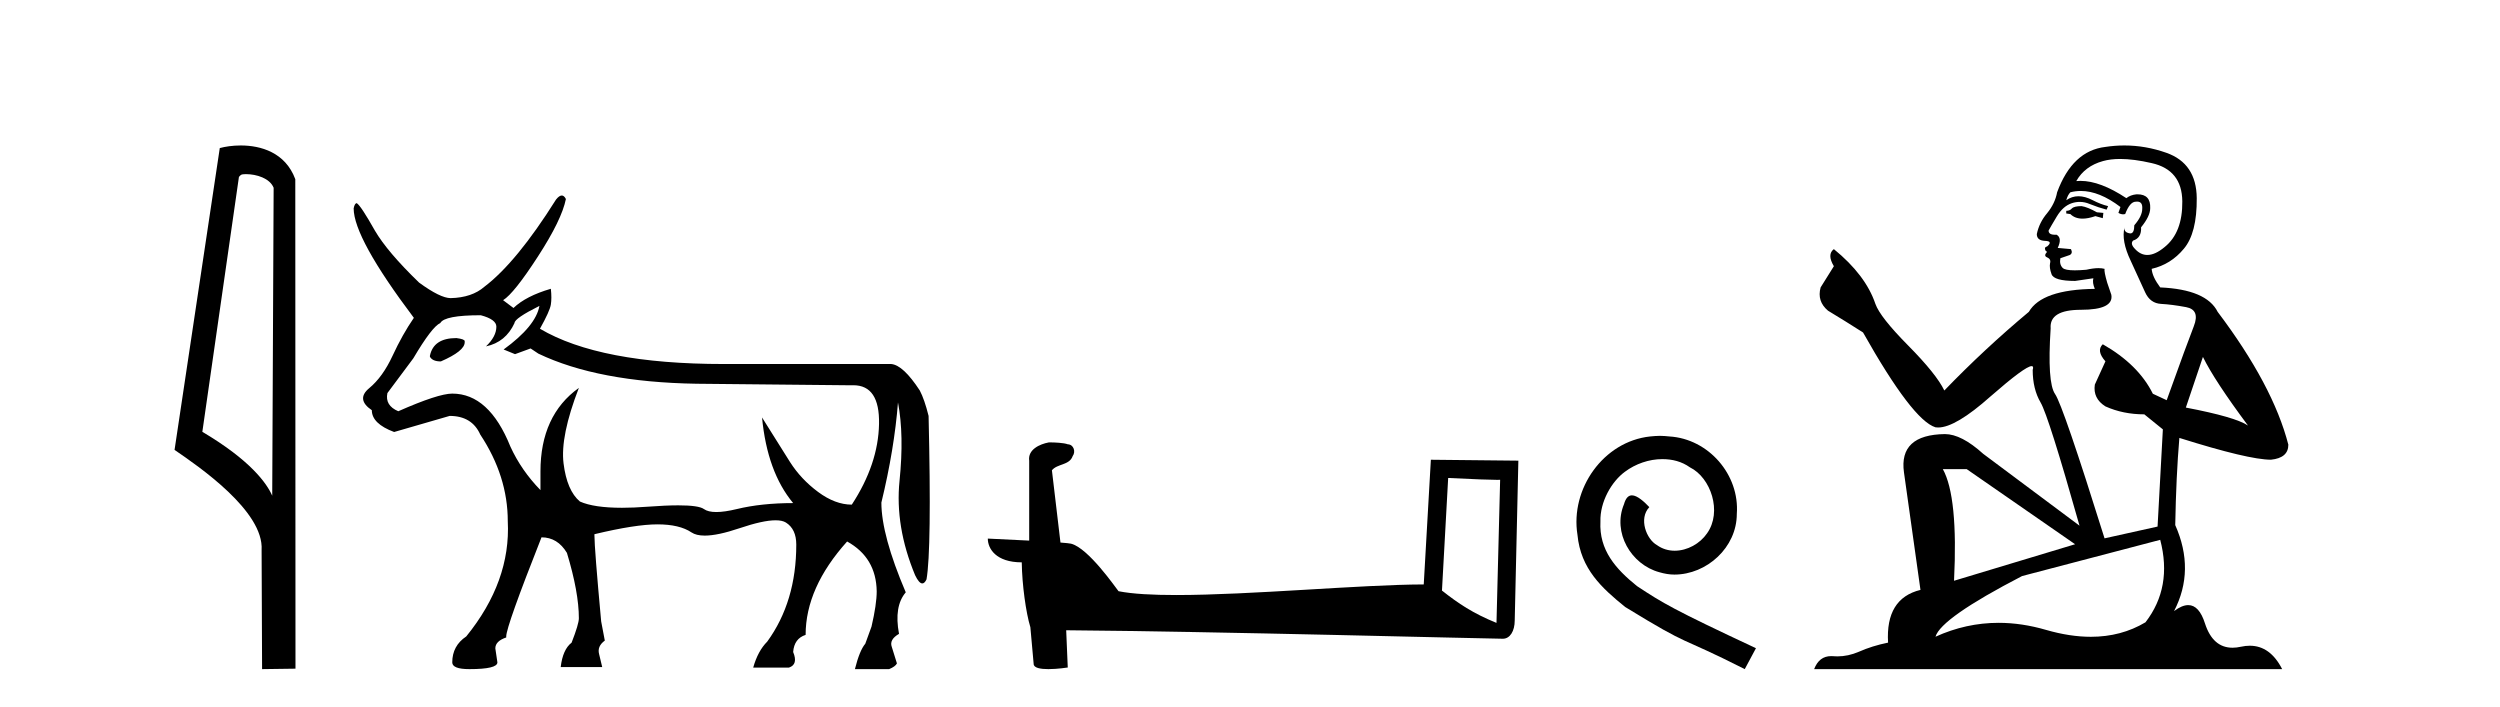
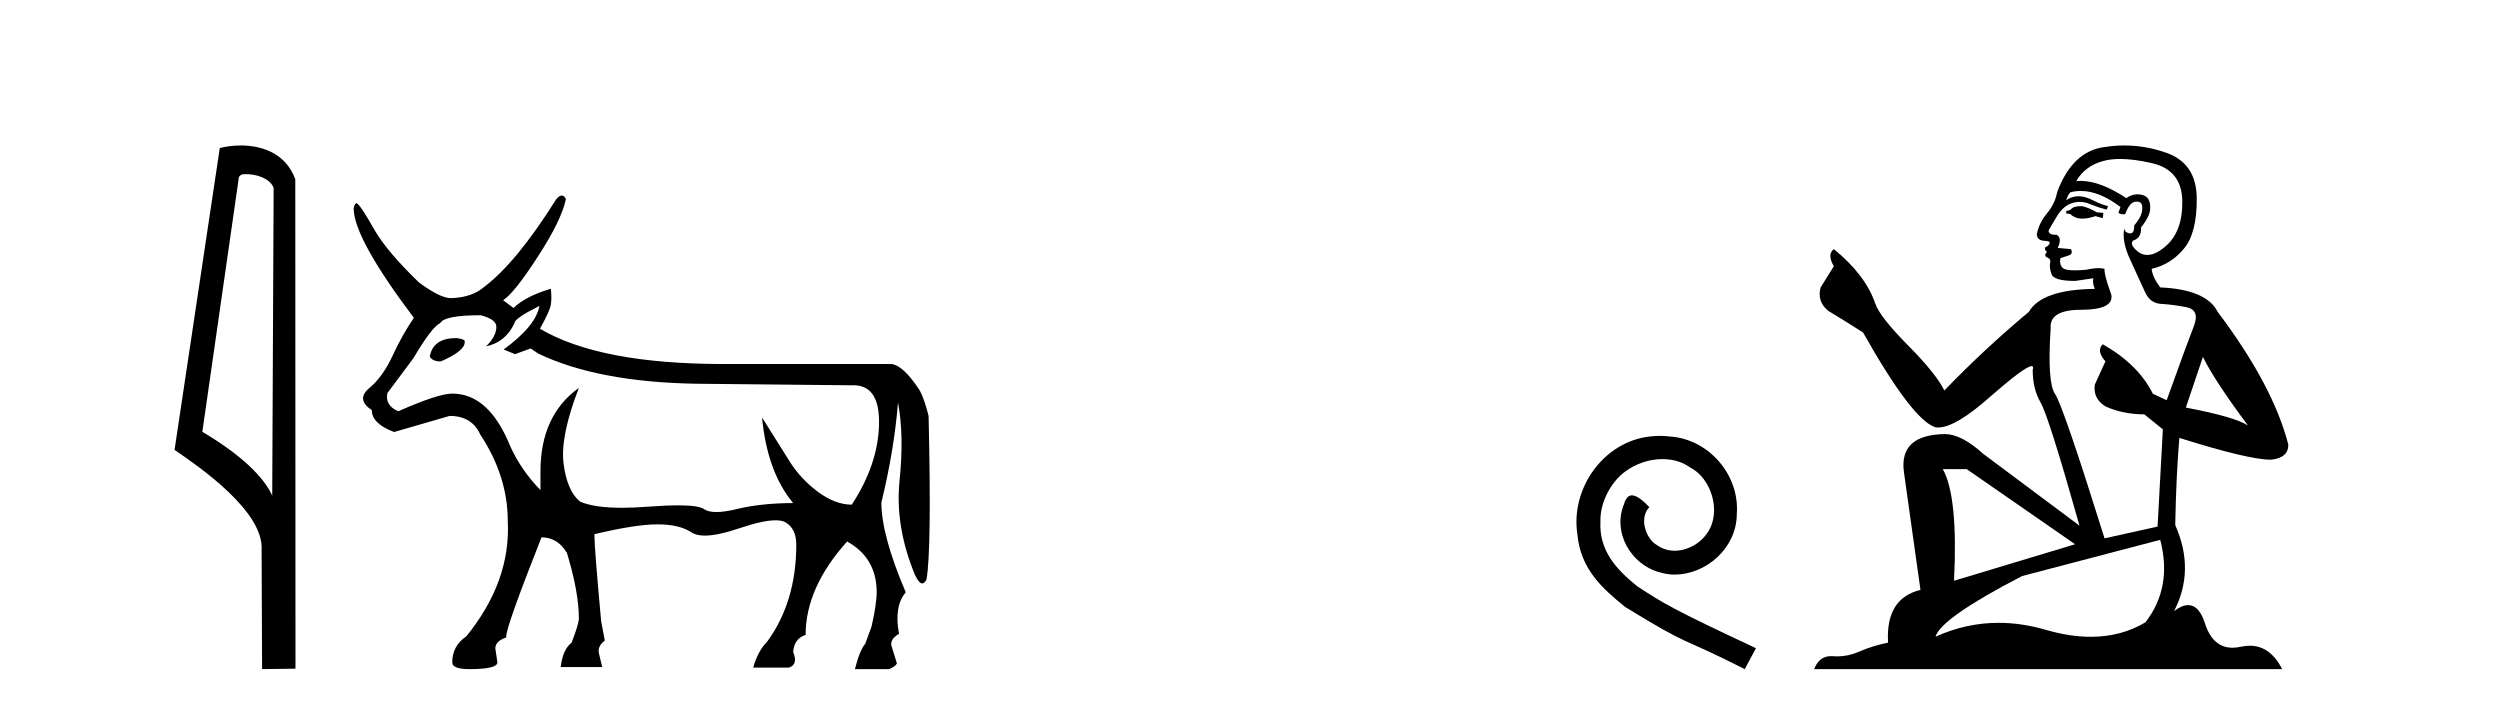
<svg xmlns="http://www.w3.org/2000/svg" width="145.0" height="41.0">
  <path d="M 14.259 10.1 C 14.884 10.1 15.648 10.34 15.871 10.89 L 15.789 28.751 L 15.789 28.751 C 15.473 28.034 14.531 26.699 11.736 25.046 L 13.858 10.263 C 13.958 10.157 13.955 10.1 14.259 10.1 ZM 15.789 28.751 L 15.789 28.751 C 15.789 28.751 15.789 28.751 15.789 28.751 L 15.789 28.751 L 15.789 28.751 ZM 13.962 8.437 C 13.484 8.437 13.053 8.505 12.747 8.588 L 10.124 26.094 C 11.512 27.044 15.325 29.648 15.173 31.91 L 15.201 38.809 L 17.138 38.783 L 17.127 10.393 C 16.551 8.837 15.12 8.437 13.962 8.437 Z" style="fill:#000000;stroke:none" />
  <path d="M 26.471 19.608 Q 25.147 19.608 24.936 20.632 L 24.936 20.692 Q 25.087 20.963 25.568 20.963 Q 26.953 20.361 26.953 19.849 L 26.953 19.789 Q 26.953 19.669 26.471 19.608 ZM 31.287 17.742 Q 31.076 18.916 29.21 20.27 L 29.872 20.541 L 30.775 20.21 L 31.226 20.511 Q 34.687 22.166 40.406 22.257 L 49.374 22.347 Q 49.436 22.344 49.495 22.344 Q 51.028 22.344 50.984 24.589 Q 50.939 26.922 49.404 29.269 Q 48.441 29.269 47.448 28.532 Q 46.455 27.794 45.823 26.801 Q 45.191 25.808 44.198 24.213 L 44.198 24.213 Q 44.499 27.373 46.003 29.179 Q 44.168 29.179 42.738 29.525 Q 42.023 29.698 41.545 29.698 Q 41.068 29.698 40.827 29.525 Q 40.528 29.31 39.339 29.31 Q 38.615 29.31 37.562 29.389 Q 36.75 29.451 36.077 29.451 Q 34.444 29.451 33.634 29.088 Q 32.882 28.456 32.686 26.876 Q 32.49 25.296 33.574 22.498 L 33.574 22.498 Q 31.347 24.093 31.347 27.343 L 31.347 28.426 Q 30.233 27.283 29.601 25.898 Q 28.367 22.829 26.231 22.829 Q 25.418 22.829 23.101 23.852 Q 22.318 23.521 22.469 22.799 L 23.973 20.782 Q 25.057 18.946 25.538 18.736 Q 25.779 18.284 27.886 18.284 Q 28.789 18.525 28.789 18.946 Q 28.789 19.518 28.187 20.09 Q 29.33 19.849 29.842 18.736 Q 29.842 18.465 31.287 17.742 ZM 32.583 11.339 Q 32.436 11.339 32.25 11.573 Q 29.962 15.214 28.097 16.629 Q 27.374 17.261 26.14 17.291 Q 25.538 17.291 24.304 16.388 Q 22.469 14.613 21.746 13.379 Q 20.934 11.934 20.693 11.784 Q 20.573 11.784 20.512 12.084 Q 20.512 13.8 24.004 18.435 Q 23.341 19.398 22.77 20.632 Q 22.198 21.866 21.415 22.513 Q 20.633 23.16 21.566 23.792 Q 21.566 24.574 22.86 25.056 Q 23.913 24.755 26.08 24.123 Q 27.374 24.123 27.856 25.206 Q 29.451 27.614 29.451 30.232 Q 29.631 33.723 27.043 36.913 Q 26.231 37.455 26.231 38.418 Q 26.231 38.809 27.224 38.809 Q 28.849 38.809 28.849 38.418 L 28.729 37.606 Q 28.729 37.184 29.361 36.973 L 29.361 36.913 Q 29.361 36.341 31.407 31.165 Q 32.34 31.165 32.882 32.068 Q 33.574 34.355 33.574 35.86 Q 33.574 36.191 33.153 37.274 Q 32.641 37.666 32.521 38.689 L 34.928 38.689 L 34.748 37.937 Q 34.627 37.485 35.079 37.154 L 34.868 36.041 Q 34.477 31.797 34.477 31.045 L 34.477 30.984 Q 36.854 30.413 38.133 30.413 Q 39.412 30.413 40.105 30.879 Q 40.38 31.065 40.876 31.065 Q 41.628 31.065 42.888 30.638 Q 44.254 30.177 44.984 30.177 Q 45.373 30.177 45.582 30.307 Q 46.184 30.684 46.184 31.586 Q 46.184 34.897 44.499 37.214 Q 43.957 37.756 43.686 38.719 L 45.763 38.719 Q 46.304 38.538 46.003 37.816 Q 46.064 37.034 46.726 36.823 Q 46.726 34.084 49.133 31.406 Q 50.819 32.339 50.849 34.295 Q 50.849 35.047 50.548 36.341 L 50.187 37.335 Q 49.856 37.726 49.585 38.809 L 51.571 38.809 Q 51.932 38.659 52.022 38.478 L 51.722 37.515 Q 51.571 37.094 52.143 36.763 Q 51.842 35.168 52.534 34.355 Q 51.12 31.045 51.12 29.149 Q 51.872 26.049 52.083 23.34 Q 52.444 25.236 52.173 27.885 Q 51.902 30.533 53.076 33.362 Q 53.305 33.839 53.494 33.839 Q 53.626 33.839 53.738 33.603 Q 54.039 31.887 53.858 24.123 Q 53.618 23.16 53.347 22.648 Q 52.384 21.173 51.691 21.113 L 41.971 21.113 Q 34.778 21.113 31.317 19.067 Q 31.889 18.043 31.949 17.667 Q 32.009 17.291 31.949 16.749 Q 30.504 17.171 29.782 17.863 L 29.18 17.411 Q 29.812 17.02 31.196 14.883 Q 32.581 12.747 32.822 11.543 Q 32.72 11.339 32.583 11.339 Z" style="fill:#000000;stroke:none" />
-   <path d="M 83.994 27.723 C 85.583 27.8 86.461 27.832 86.837 27.832 C 86.915 27.832 86.971 27.831 87.008 27.828 L 87.008 27.828 L 86.796 36.128 C 85.432 35.572 84.591 35.009 83.634 34.253 L 83.994 27.723 ZM 60.92 25.659 C 60.874 25.659 60.841 25.66 60.826 25.661 C 60.301 25.758 59.602 26.078 59.693 26.723 C 59.693 28.267 59.693 29.811 59.693 31.355 C 58.664 31.301 57.607 31.253 57.293 31.238 L 57.293 31.238 C 57.293 31.82 57.764 32.616 59.262 32.616 C 59.279 33.929 59.508 35.537 59.755 36.358 C 59.756 36.357 59.758 36.356 59.759 36.355 L 59.952 38.506 C 59.952 38.744 60.36 38.809 60.805 38.809 C 61.34 38.809 61.93 38.715 61.93 38.715 L 61.839 36.555 L 61.839 36.555 C 70.273 36.621 86.367 37.047 87.166 37.047 C 87.578 37.047 87.854 36.605 87.854 35.989 L 88.065 26.718 L 82.99 26.665 L 82.577 33.897 C 78.9 33.908 72.545 34.512 68.226 34.512 C 66.853 34.512 65.686 34.451 64.875 34.29 C 64.711 34.093 63.126 31.783 62.118 31.533 C 62.039 31.513 61.802 31.491 61.507 31.468 C 61.342 30.07 61.177 28.673 61.011 27.276 C 61.328 26.887 62.028 26.993 62.215 26.454 C 62.405 26.201 62.276 25.779 61.931 25.769 C 61.711 25.682 61.151 25.659 60.92 25.659 Z" style="fill:#000000;stroke:none" />
  <path d="M 96.276 25.279 C 96.088 25.279 95.9 25.297 95.712 25.314 C 92.996 25.604 91.066 28.354 91.493 31.019 C 91.681 33.001 92.911 34.111 94.26 35.205 C 98.275 37.665 97.147 36.759 101.196 38.809 L 101.845 37.596 C 97.028 35.341 96.447 34.983 94.944 33.992 C 93.714 33.001 92.74 31.908 92.825 30.251 C 92.791 29.106 93.474 27.927 94.243 27.364 C 94.858 26.902 95.644 26.629 96.413 26.629 C 96.994 26.629 97.54 26.766 98.018 27.107 C 99.231 27.705 99.898 29.687 99.009 30.934 C 98.599 31.532 97.865 31.942 97.13 31.942 C 96.771 31.942 96.413 31.839 96.105 31.617 C 95.49 31.276 95.029 30.08 95.661 29.414 C 95.371 29.106 94.961 28.73 94.653 28.73 C 94.448 28.73 94.294 28.884 94.192 29.243 C 93.509 30.883 94.602 32.745 96.242 33.189 C 96.532 33.274 96.823 33.326 97.113 33.326 C 98.992 33.326 100.735 31.754 100.735 29.807 C 100.906 27.534 99.095 25.45 96.823 25.314 C 96.652 25.297 96.464 25.279 96.276 25.279 Z" style="fill:#000000;stroke:none" />
  <path d="M 120.731 11.955 Q 120.304 11.955 120.168 12.091 Q 120.048 12.228 119.843 12.228 L 119.843 12.382 L 120.082 12.416 Q 120.347 12.681 120.787 12.681 Q 121.113 12.681 121.534 12.535 L 121.961 12.655 L 121.995 12.348 L 121.62 12.313 Q 121.073 12.006 120.731 11.955 ZM 122.969 9.22 Q 123.757 9.22 124.797 9.46 Q 126.557 9.853 126.574 11.681 Q 126.591 13.492 125.549 14.329 Q 124.998 14.788 124.545 14.788 Q 124.156 14.788 123.84 14.449 Q 123.533 14.141 123.721 13.953 Q 124.216 13.8 124.182 13.185 Q 124.712 12.535 124.712 12.074 Q 124.745 11.27 123.973 11.27 Q 123.942 11.27 123.909 11.271 Q 123.567 11.305 123.328 11.493 Q 121.817 10.491 120.667 10.491 Q 120.543 10.491 120.424 10.503 L 120.424 10.503 Q 120.919 9.631 121.978 9.341 Q 122.41 9.22 122.969 9.22 ZM 127.77 20.701 Q 128.436 22.068 130.383 24.682 Q 129.649 24.186 126.779 23.639 L 127.77 20.701 ZM 120.686 11.076 Q 121.764 11.076 122.986 12.006 L 122.867 12.348 Q 123.01 12.431 123.145 12.431 Q 123.203 12.431 123.26 12.416 Q 123.533 11.698 123.875 11.698 Q 123.916 11.693 123.952 11.693 Q 124.281 11.693 124.25 12.108 Q 124.25 12.535 123.789 13.065 Q 123.789 13.538 123.559 13.538 Q 123.523 13.538 123.482 13.526 Q 123.174 13.458 123.225 13.185 L 123.225 13.185 Q 123.02 13.953 123.584 15.132 Q 124.131 16.328 124.421 16.96 Q 124.712 17.592 125.344 17.626 Q 125.976 17.66 126.796 17.814 Q 127.616 17.968 127.24 18.925 Q 126.864 19.881 125.668 23.212 L 124.865 22.837 Q 124.028 21.145 121.961 19.967 L 121.961 19.967 Q 121.568 20.342 122.115 20.957 L 121.5 22.307 Q 121.38 23.11 122.115 23.571 Q 123.14 24.032 124.37 24.032 L 125.446 24.904 L 125.139 30.541 L 122.064 31.224 Q 119.655 23.52 119.194 22.854 Q 118.733 22.187 118.938 19.044 Q 118.852 17.968 120.697 17.968 Q 122.61 17.968 122.457 17.097 L 122.218 16.396 Q 122.03 15.747 122.064 15.593 Q 121.913 15.552 121.714 15.552 Q 121.415 15.552 121.005 15.645 Q 120.617 15.679 120.337 15.679 Q 119.775 15.679 119.638 15.542 Q 119.433 15.337 119.501 14.978 L 120.048 14.79 Q 120.236 14.688 120.116 14.449 L 119.348 14.38 Q 119.621 13.8 119.279 13.612 Q 119.228 13.615 119.182 13.615 Q 118.818 13.615 118.818 13.373 Q 118.938 13.15 119.296 12.553 Q 119.655 11.955 120.168 11.784 Q 120.398 11.71 120.625 11.71 Q 120.92 11.71 121.21 11.835 Q 121.722 12.04 122.183 12.16 L 122.269 11.955 Q 121.842 11.852 121.38 11.613 Q 120.936 11.382 120.552 11.382 Q 120.168 11.382 119.843 11.613 Q 119.928 11.305 120.082 11.152 Q 120.378 11.076 120.686 11.076 ZM 114.069 27.21 L 120.356 31.566 L 113.334 33.684 Q 113.574 28.816 112.685 27.21 ZM 125.293 31.31 Q 126.01 34.06 124.438 36.093 Q 123.031 36.934 121.269 36.934 Q 120.059 36.934 118.681 36.537 Q 117.27 36.124 115.918 36.124 Q 114.03 36.124 112.258 36.93 Q 112.566 35.854 117.281 33.411 L 125.293 31.31 ZM 123.214 8.437 Q 122.667 8.437 122.115 8.521 Q 120.202 8.743 119.313 11.152 Q 119.194 11.801 118.733 12.365 Q 118.271 12.911 118.135 13.578 Q 118.135 13.953 118.613 13.97 Q 119.091 13.988 118.733 14.295 Q 118.579 14.329 118.613 14.449 Q 118.63 14.568 118.733 14.603 Q 118.511 14.842 118.733 14.927 Q 118.972 15.03 118.903 15.269 Q 118.852 15.525 118.989 15.901 Q 119.126 16.294 120.356 16.294 L 121.415 16.14 L 121.415 16.14 Q 121.346 16.396 121.5 16.755 Q 118.425 16.789 117.673 18.087 Q 115.094 20.24 112.771 22.649 Q 112.309 21.692 110.669 20.035 Q 109.046 18.395 108.773 17.626 Q 108.209 15.952 106.364 14.449 Q 105.954 14.756 106.364 15.44 L 105.596 16.67 Q 105.374 17.472 106.023 18.019 Q 107.014 18.617 108.056 19.283 Q 110.926 24.374 112.258 24.784 Q 112.332 24.795 112.412 24.795 Q 113.426 24.795 115.453 22.99 Q 117.461 21.235 117.835 21.235 Q 117.967 21.235 117.896 21.453 Q 117.896 22.563 118.357 23.349 Q 118.818 24.135 120.612 30.49 L 115.026 26.322 Q 113.761 25.177 112.805 25.177 Q 110.123 25.211 110.43 27.398 L 111.387 34.214 Q 109.354 34.709 109.508 37.272 Q 108.585 37.46 107.816 37.801 Q 107.196 38.07 106.563 38.07 Q 106.43 38.07 106.296 38.058 Q 106.25 38.055 106.205 38.055 Q 105.509 38.055 105.22 38.809 L 132.365 38.809 Q 131.672 37.452 130.488 37.452 Q 130.241 37.452 129.973 37.511 Q 129.715 37.568 129.485 37.568 Q 128.344 37.568 127.889 36.161 Q 127.552 35.096 126.918 35.096 Q 126.555 35.096 126.095 35.444 Q 127.325 33.069 126.164 30.456 Q 126.215 27.62 126.403 25.399 Q 130.417 26.663 131.716 26.663 Q 132.724 26.561 132.724 25.792 Q 131.835 22.341 128.624 18.087 Q 127.975 16.789 125.293 16.67 Q 124.831 16.055 124.797 15.593 Q 125.908 15.337 126.659 14.432 Q 127.428 13.526 127.411 11.493 Q 127.394 9.478 125.651 8.863 Q 124.445 8.437 123.214 8.437 Z" style="fill:#000000;stroke:none" />
</svg>